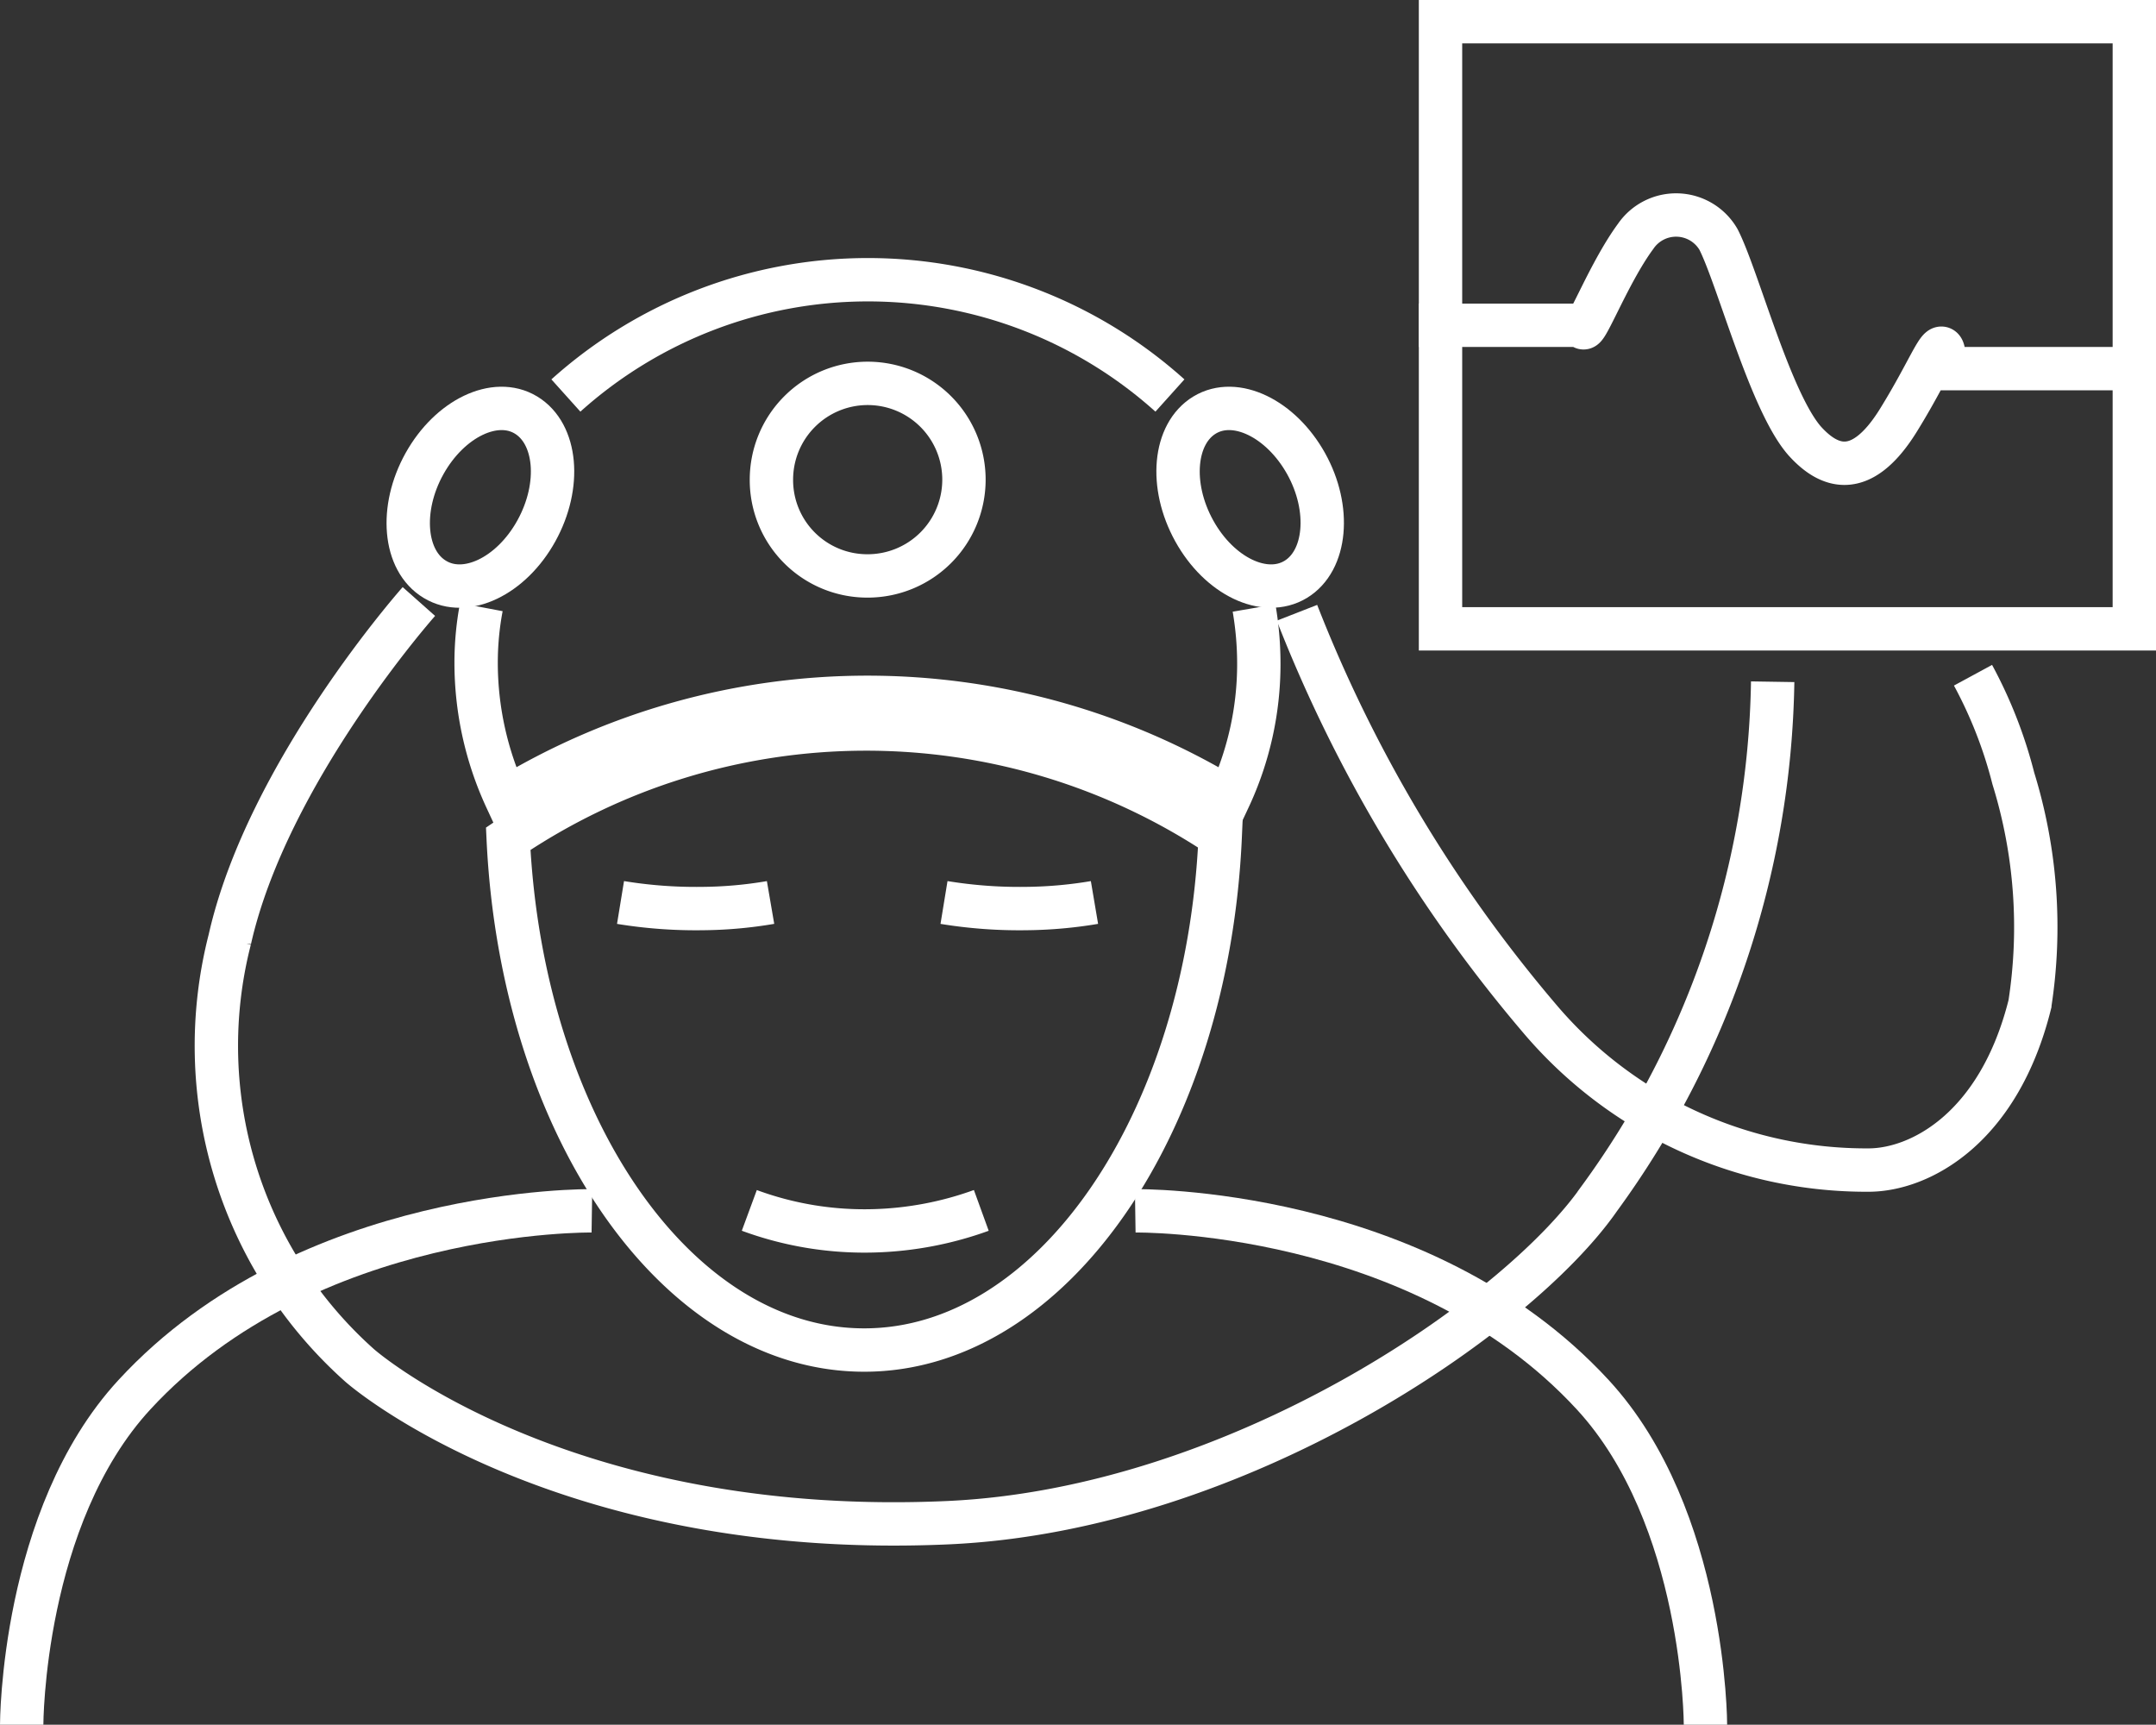
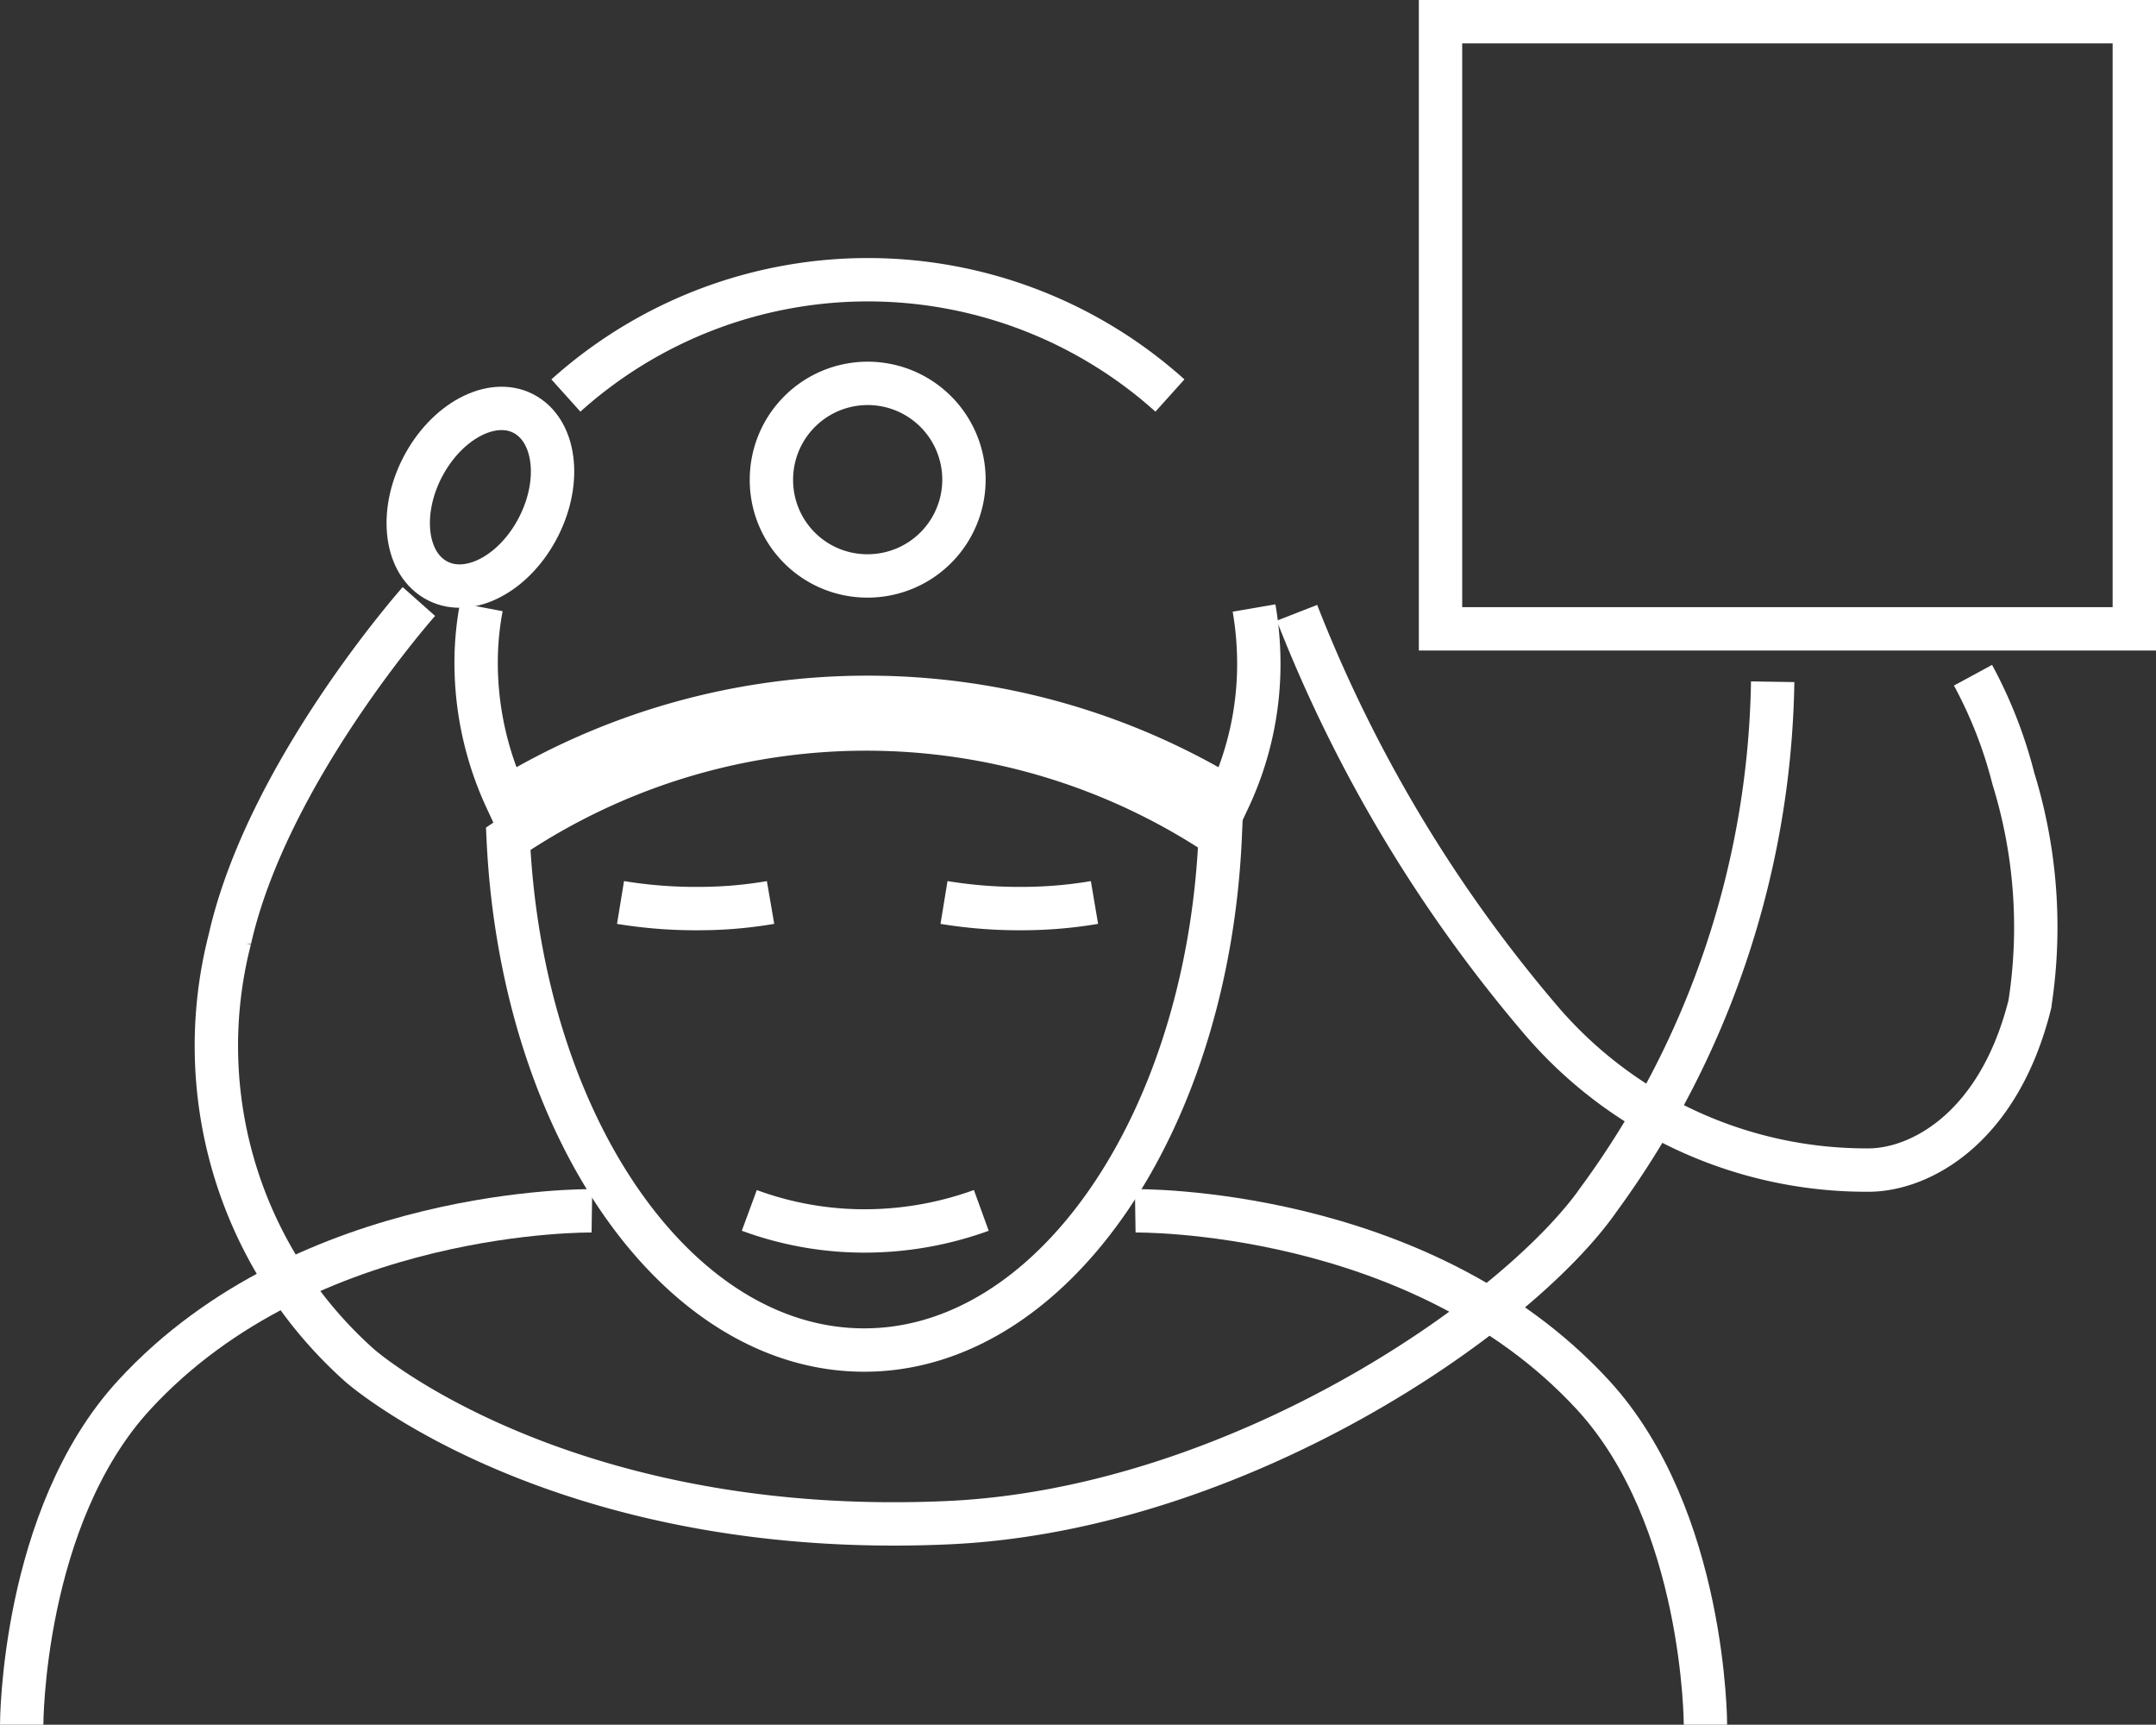
<svg xmlns="http://www.w3.org/2000/svg" width="49.72" height="39.77" viewBox="0 0 49.72 39.77">
  <rect x="0" y="0" width="49.72" height="39.77" fill="#333333" stroke="none" />
  <defs>
    <style>
      .cls-1, .cls-3 {
        fill: none;
      }

      .cls-2 {
        clip-path: url(#clip-path);
      }

      .cls-3 {
        stroke: #fff;
      }
    </style>
    <clipPath id="clip-path" transform="translate(-95.28 -125)">
      <rect class="cls-1" width="842" height="595" />
    </clipPath>
  </defs>
  <g id="Layer_2" data-name="Layer 2">
    <g id="Layer_1-2" data-name="Layer 1">
      <g>
        <g class="cls-2">
          <path class="cls-3" d="M106.38,139a6.88,6.88,0,0,0-.12,1.29,7.45,7.45,0,0,0,.69,3.12,16.07,16.07,0,0,1,16.67,0,7.3,7.3,0,0,0,.69-3.12,7.59,7.59,0,0,0-.11-1.27" transform="translate(-95.28 -125)" />
          <path class="cls-3" d="M107,144.34c.31,6.59,3.87,11.79,8.21,11.79s7.92-5.23,8.21-11.85a14.73,14.73,0,0,0-16.42.06Z" transform="translate(-95.28 -125)" />
          <path class="cls-3" d="M109.59,145.81a10.75,10.75,0,0,0,1.88.14,9.74,9.74,0,0,0,1.58-.14" transform="translate(-95.28 -125)" />
          <path class="cls-3" d="M117.05,145.81a10.75,10.75,0,0,0,1.88.14,10,10,0,0,0,1.59-.14" transform="translate(-95.28 -125)" />
          <path class="cls-3" d="M112.56,152.91a7.67,7.67,0,0,0,2.9.47,7.89,7.89,0,0,0,2.45-.47" transform="translate(-95.28 -125)" />
          <path class="cls-3" d="M115.29,138.28a2.22,2.22,0,1,0-2.22-2.22A2.21,2.21,0,0,0,115.29,138.28Z" transform="translate(-95.28 -125)" />
          <path class="cls-3" d="M105.31,138.36c.71.43,1.76-.07,2.34-1.12s.47-2.24-.24-2.67-1.76.08-2.34,1.12S104.59,137.93,105.31,138.36Z" transform="translate(-95.28 -125)" />
-           <path class="cls-3" d="M125.16,138.36c-.71.43-1.76-.07-2.34-1.12s-.47-2.24.24-2.67,1.76.08,2.34,1.12S125.87,137.93,125.16,138.36Z" transform="translate(-95.28 -125)" />
        </g>
        <rect class="cls-3" x="33.22" y="0.5" width="16" height="14" />
        <path class="cls-3" d="M95.78,164.77s0-4.79,2.6-7.61c4-4.34,10.55-4.24,10.55-4.24" transform="translate(-95.28 -125)" />
        <path class="cls-3" d="M134.61,164.77s0-4.79-2.6-7.61c-4-4.34-10.55-4.24-10.55-4.24" transform="translate(-95.28 -125)" />
-         <path class="cls-3" d="M128,132.5h3.78c0,.38.57-1.17,1.22-2.05a1.13,1.13,0,0,1,1.91.07c.45.88,1.2,3.77,2,4.66.52.57,1.27.93,2.15-.49s1.06-2.23,1.06-1.19H145" transform="translate(-95.28 -125)" />
        <path class="cls-3" d="M122.26,134.12a10.42,10.42,0,0,0-13.93,0" transform="translate(-95.28 -125)" />
        <path class="cls-3" d="M104.94,138.87s-3.49,3.93-4.36,7.79a9.87,9.87,0,0,0,3,9.83c.64.55,5.24,4,13.58,3.62,6.67-.31,13.13-4.78,15-7.47a20.74,20.74,0,0,0,4-11.92" transform="translate(-95.28 -125)" />
        <path class="cls-3" d="M125.19,139.13a32.9,32.9,0,0,0,5.59,9.35,9.87,9.87,0,0,0,7.59,3.5c1.17,0,3-.94,3.72-3.82a11.6,11.6,0,0,0-.38-5.21,10.33,10.33,0,0,0-.93-2.38" transform="translate(-95.28 -125)" />
      </g>
    </g>
  </g>
</svg>